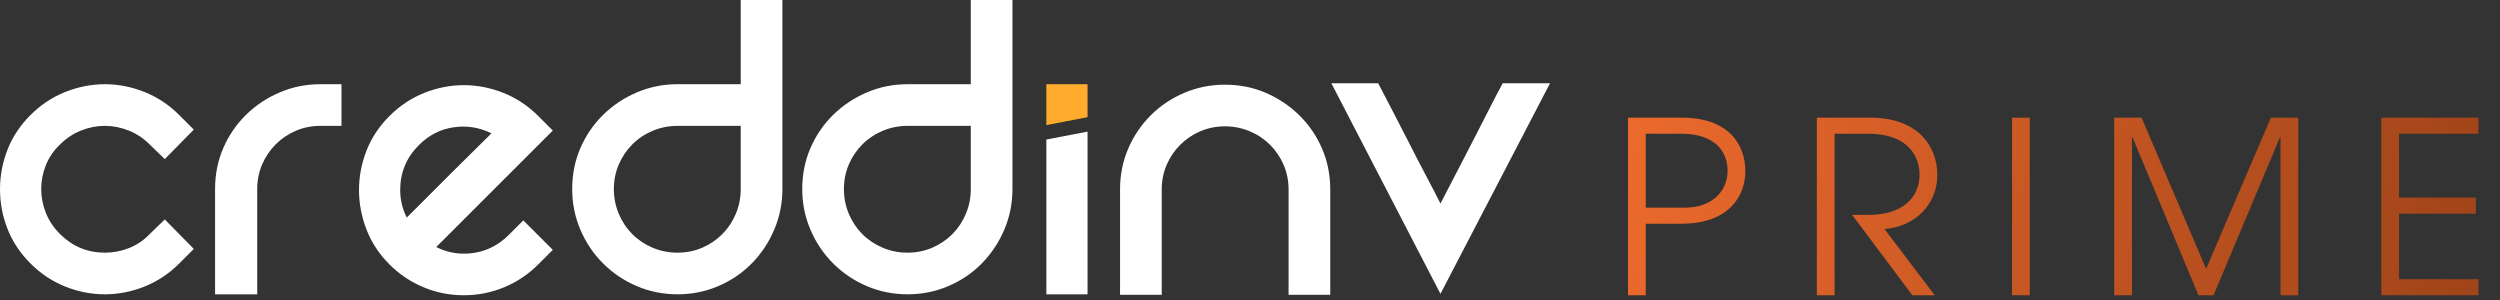
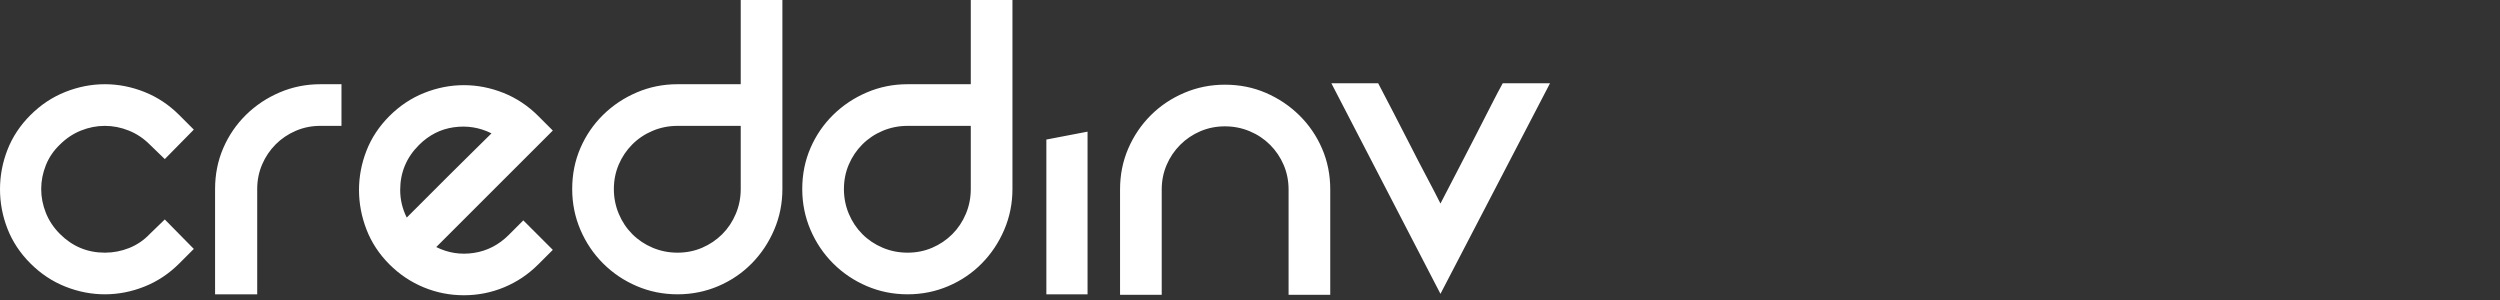
<svg xmlns="http://www.w3.org/2000/svg" width="250" height="30" viewBox="0 0 250 30" fill="none">
  <rect x="0" y="0" width="250" height="30" fill="#333333" stroke="none" />
  <path fill-rule="evenodd" clip-rule="evenodd" d="M3.043 11.511C4.073 10.481 5.235 9.709 6.531 9.194C7.826 8.68 9.144 8.422 10.486 8.422C11.829 8.422 13.147 8.68 14.442 9.194C15.738 9.709 16.9 10.481 17.93 11.511L19.381 12.961L16.479 15.909L14.981 14.458C14.357 13.834 13.655 13.367 12.874 13.055C12.094 12.743 11.298 12.587 10.487 12.587C9.675 12.587 8.879 12.743 8.099 13.055C7.319 13.367 6.617 13.834 5.992 14.458C5.368 15.051 4.9 15.737 4.588 16.517C4.276 17.297 4.12 18.092 4.12 18.903C4.12 19.714 4.276 20.51 4.588 21.29C4.9 22.07 5.368 22.771 5.992 23.395C7.241 24.643 8.739 25.267 10.486 25.267C11.329 25.267 12.141 25.111 12.921 24.799C13.701 24.487 14.388 24.019 14.981 23.395L16.479 21.945L19.381 24.892L17.93 26.343C16.9 27.372 15.737 28.144 14.442 28.659C13.147 29.174 11.828 29.431 10.486 29.431C9.144 29.431 7.825 29.174 6.53 28.659C5.235 28.144 4.073 27.372 3.043 26.343C2.013 25.313 1.248 24.159 0.749 22.88C0.25 21.601 0 20.284 0 18.926C0 17.57 0.25 16.251 0.749 14.973C1.248 13.694 2.013 12.539 3.043 11.51L3.043 11.511ZM155 8.329L144.046 29.385L133.138 8.329H137.819C138.256 9.171 138.756 10.13 139.318 11.207C139.879 12.283 140.441 13.374 141.003 14.482C141.565 15.589 142.119 16.658 142.665 17.687C143.211 18.716 143.671 19.605 144.046 20.354C144.514 19.45 145.052 18.412 145.661 17.243C146.269 16.073 146.87 14.911 147.463 13.757C148.056 12.603 148.602 11.534 149.102 10.552C149.601 9.569 149.991 8.828 150.272 8.329H155V8.329ZM112.005 18.95C112.005 17.484 112.278 16.119 112.824 14.856C113.37 13.593 114.12 12.485 115.071 11.534C116.023 10.582 117.139 9.834 118.419 9.288C119.698 8.742 121.056 8.469 122.491 8.469C123.958 8.469 125.324 8.742 126.588 9.288C127.852 9.834 128.967 10.583 129.935 11.534C130.902 12.485 131.659 13.593 132.205 14.856C132.751 16.119 133.025 17.484 133.025 18.95V29.478H128.858V18.95C128.858 18.077 128.694 17.258 128.367 16.494C128.039 15.729 127.586 15.059 127.009 14.482C126.432 13.905 125.753 13.452 124.973 13.125C124.192 12.798 123.365 12.634 122.492 12.634C121.618 12.634 120.799 12.798 120.034 13.125C119.269 13.453 118.598 13.905 118.021 14.482C117.443 15.059 116.991 15.729 116.663 16.494C116.335 17.258 116.172 18.077 116.172 18.95V29.478H112.005V18.95H112.005ZM108.755 13.165V29.431H104.636V13.955L108.755 13.165V13.165ZM101.245 0V18.903C101.245 20.338 100.971 21.695 100.425 22.974C99.879 24.253 99.13 25.376 98.178 26.343C97.227 27.31 96.111 28.066 94.831 28.612C93.552 29.158 92.194 29.431 90.758 29.431C89.323 29.431 87.965 29.158 86.686 28.612C85.406 28.066 84.283 27.31 83.315 26.343C82.348 25.376 81.591 24.253 81.045 22.974C80.499 21.695 80.225 20.338 80.225 18.903C80.225 17.437 80.499 16.072 81.045 14.809C81.591 13.546 82.348 12.438 83.315 11.487C84.283 10.536 85.406 9.787 86.686 9.241C87.965 8.695 89.323 8.422 90.758 8.422H97.078V0H101.245ZM90.758 25.267C91.632 25.267 92.451 25.103 93.216 24.776C93.981 24.448 94.652 23.996 95.229 23.419C95.806 22.842 96.259 22.163 96.587 21.383C96.914 20.604 97.078 19.777 97.078 18.904V12.587H90.758C89.885 12.587 89.058 12.751 88.277 13.078C87.497 13.406 86.818 13.858 86.241 14.435C85.664 15.012 85.211 15.683 84.883 16.447C84.556 17.211 84.392 18.03 84.392 18.904C84.392 19.777 84.556 20.604 84.883 21.383C85.211 22.163 85.664 22.842 86.241 23.419C86.818 23.996 87.497 24.448 88.277 24.776C89.058 25.103 89.885 25.267 90.758 25.267ZM78.239 0V18.903C78.239 20.338 77.966 21.695 77.42 22.974C76.874 24.253 76.124 25.376 75.173 26.343C74.221 27.31 73.105 28.066 71.826 28.612C70.546 29.158 69.189 29.431 67.753 29.431C66.317 29.431 64.96 29.158 63.68 28.612C62.401 28.066 61.277 27.31 60.31 26.343C59.342 25.376 58.585 24.253 58.039 22.974C57.493 21.695 57.22 20.338 57.22 18.903C57.22 17.437 57.493 16.072 58.039 14.809C58.585 13.546 59.342 12.438 60.31 11.487C61.277 10.536 62.401 9.787 63.68 9.241C64.96 8.695 66.317 8.422 67.753 8.422H74.073V0H78.239ZM67.753 25.267C68.627 25.267 69.446 25.103 70.211 24.776C70.975 24.448 71.646 23.996 72.224 23.419C72.801 22.842 73.254 22.163 73.581 21.383C73.909 20.604 74.073 19.777 74.073 18.904V12.587H67.753C66.879 12.587 66.052 12.751 65.272 13.078C64.492 13.406 63.813 13.858 63.236 14.435C62.658 15.012 62.206 15.683 61.878 16.447C61.55 17.211 61.386 18.03 61.386 18.904C61.386 19.777 61.55 20.604 61.878 21.383C62.206 22.163 62.658 22.842 63.236 23.419C63.813 23.996 64.492 24.448 65.272 24.776C66.052 25.103 66.879 25.267 67.753 25.267ZM52.331 22.038L55.281 24.986L53.829 26.437C52.83 27.435 51.691 28.199 50.412 28.729C49.132 29.26 47.79 29.525 46.386 29.525C44.981 29.525 43.639 29.26 42.36 28.729C41.08 28.199 39.941 27.435 38.943 26.437C37.913 25.407 37.148 24.245 36.649 22.951C36.15 21.656 35.9 20.338 35.9 18.997C35.9 17.656 36.15 16.346 36.649 15.067C37.148 13.788 37.913 12.633 38.943 11.604C39.972 10.575 41.135 9.803 42.43 9.288C43.725 8.773 45.044 8.516 46.386 8.516C47.728 8.516 49.046 8.773 50.342 9.288C51.637 9.803 52.799 10.575 53.829 11.604L55.281 13.055L43.624 24.706C44.81 25.298 46.066 25.493 47.392 25.291C48.719 25.088 49.882 24.487 50.88 23.489L52.331 22.038V22.038ZM41.892 14.505C40.644 15.753 40.019 17.25 40.019 18.997C40.019 19.964 40.238 20.884 40.675 21.758C41.049 21.383 41.619 20.814 42.384 20.05C43.148 19.285 43.96 18.474 44.818 17.616C45.676 16.759 46.503 15.94 47.299 15.16C48.095 14.38 48.711 13.772 49.148 13.335C47.962 12.743 46.706 12.54 45.38 12.727C44.053 12.914 42.891 13.507 41.892 14.505ZM34.148 8.422V12.586H32.041C31.167 12.586 30.348 12.75 29.583 13.078C28.819 13.405 28.148 13.857 27.57 14.434C26.993 15.012 26.541 15.682 26.213 16.447C25.885 17.211 25.721 18.029 25.721 18.903V29.431H21.508V18.903C21.508 17.437 21.781 16.072 22.327 14.809C22.873 13.546 23.63 12.438 24.598 11.487C25.565 10.536 26.689 9.787 27.968 9.241C29.248 8.695 30.605 8.422 32.041 8.422H34.148Z" fill="white" />
-   <path fill-rule="evenodd" clip-rule="evenodd" d="M108.755 11.718V8.422H104.635V12.509L108.755 11.718Z" fill="#FFAB2E" />
-   <path d="M164.576 29.525H162.8V11.765H168.176C173.072 11.765 174.536 14.669 174.536 17.117C174.536 19.493 173 22.373 168.152 22.373H164.576V29.525ZM164.576 20.765H168.536C171.008 20.765 172.76 19.277 172.76 17.069C172.76 15.293 171.632 13.373 168.152 13.373H164.576V20.765ZM193.467 29.525H191.235L185.211 21.485H186.939C190.083 21.485 191.955 19.877 191.955 17.453C191.955 15.773 190.923 13.373 186.843 13.373H183.459V29.525H181.683V11.765H187.035C191.667 11.765 193.731 14.501 193.731 17.501C193.731 20.381 191.571 22.661 188.451 22.901L193.467 29.525ZM202.981 29.525H201.205V11.765H202.981V29.525ZM229.827 29.525H228.051V13.709H228.003L221.355 29.525H219.843L213.243 13.709H213.195V29.525H211.419V11.765H214.155L220.611 26.885L227.091 11.765H229.827V29.525ZM247.85 29.525H238.13V11.765H247.85V13.373H239.906V19.757H247.586V21.365H239.906V27.917H247.85V29.525Z" fill="url(#paint0_linear_5483_22664)" />
  <defs>
    <linearGradient id="paint0_linear_5483_22664" x1="161" y1="11.525" x2="250.305" y2="27.855" gradientUnits="userSpaceOnUse">
      <stop stop-color="#ED6A2D" />
      <stop offset="1" stop-color="#9E4318" />
    </linearGradient>
  </defs>
</svg>